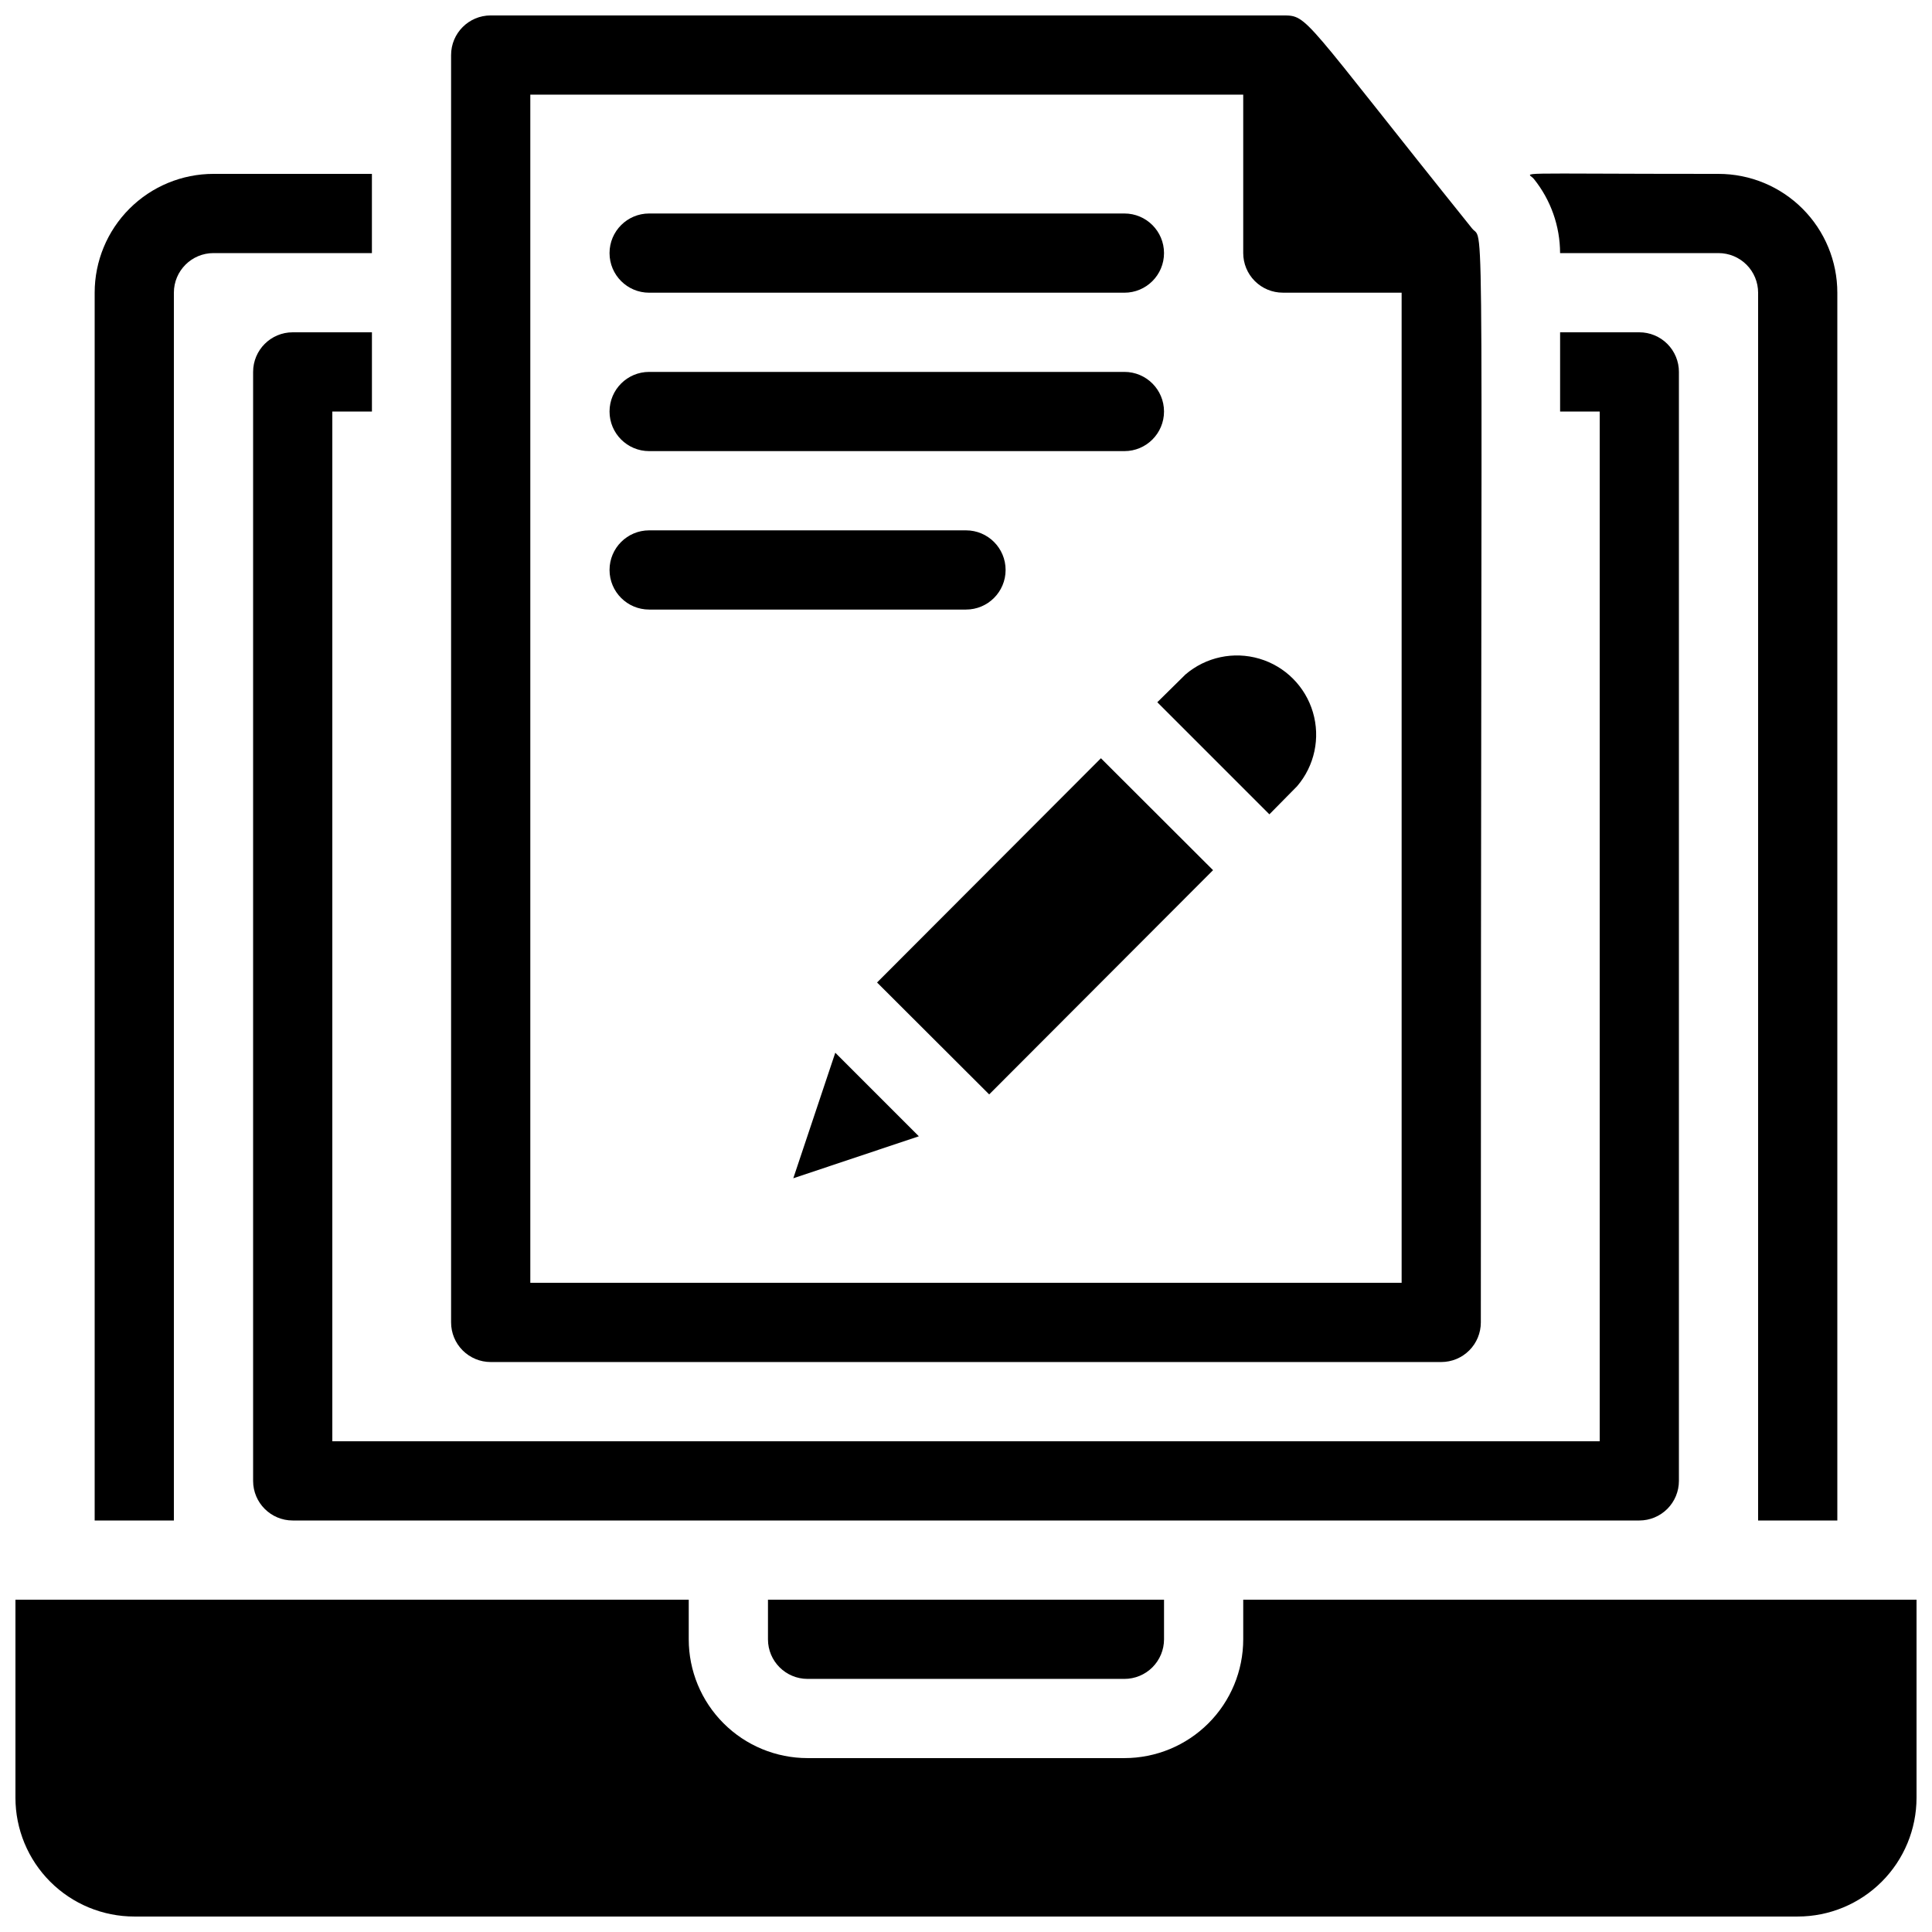
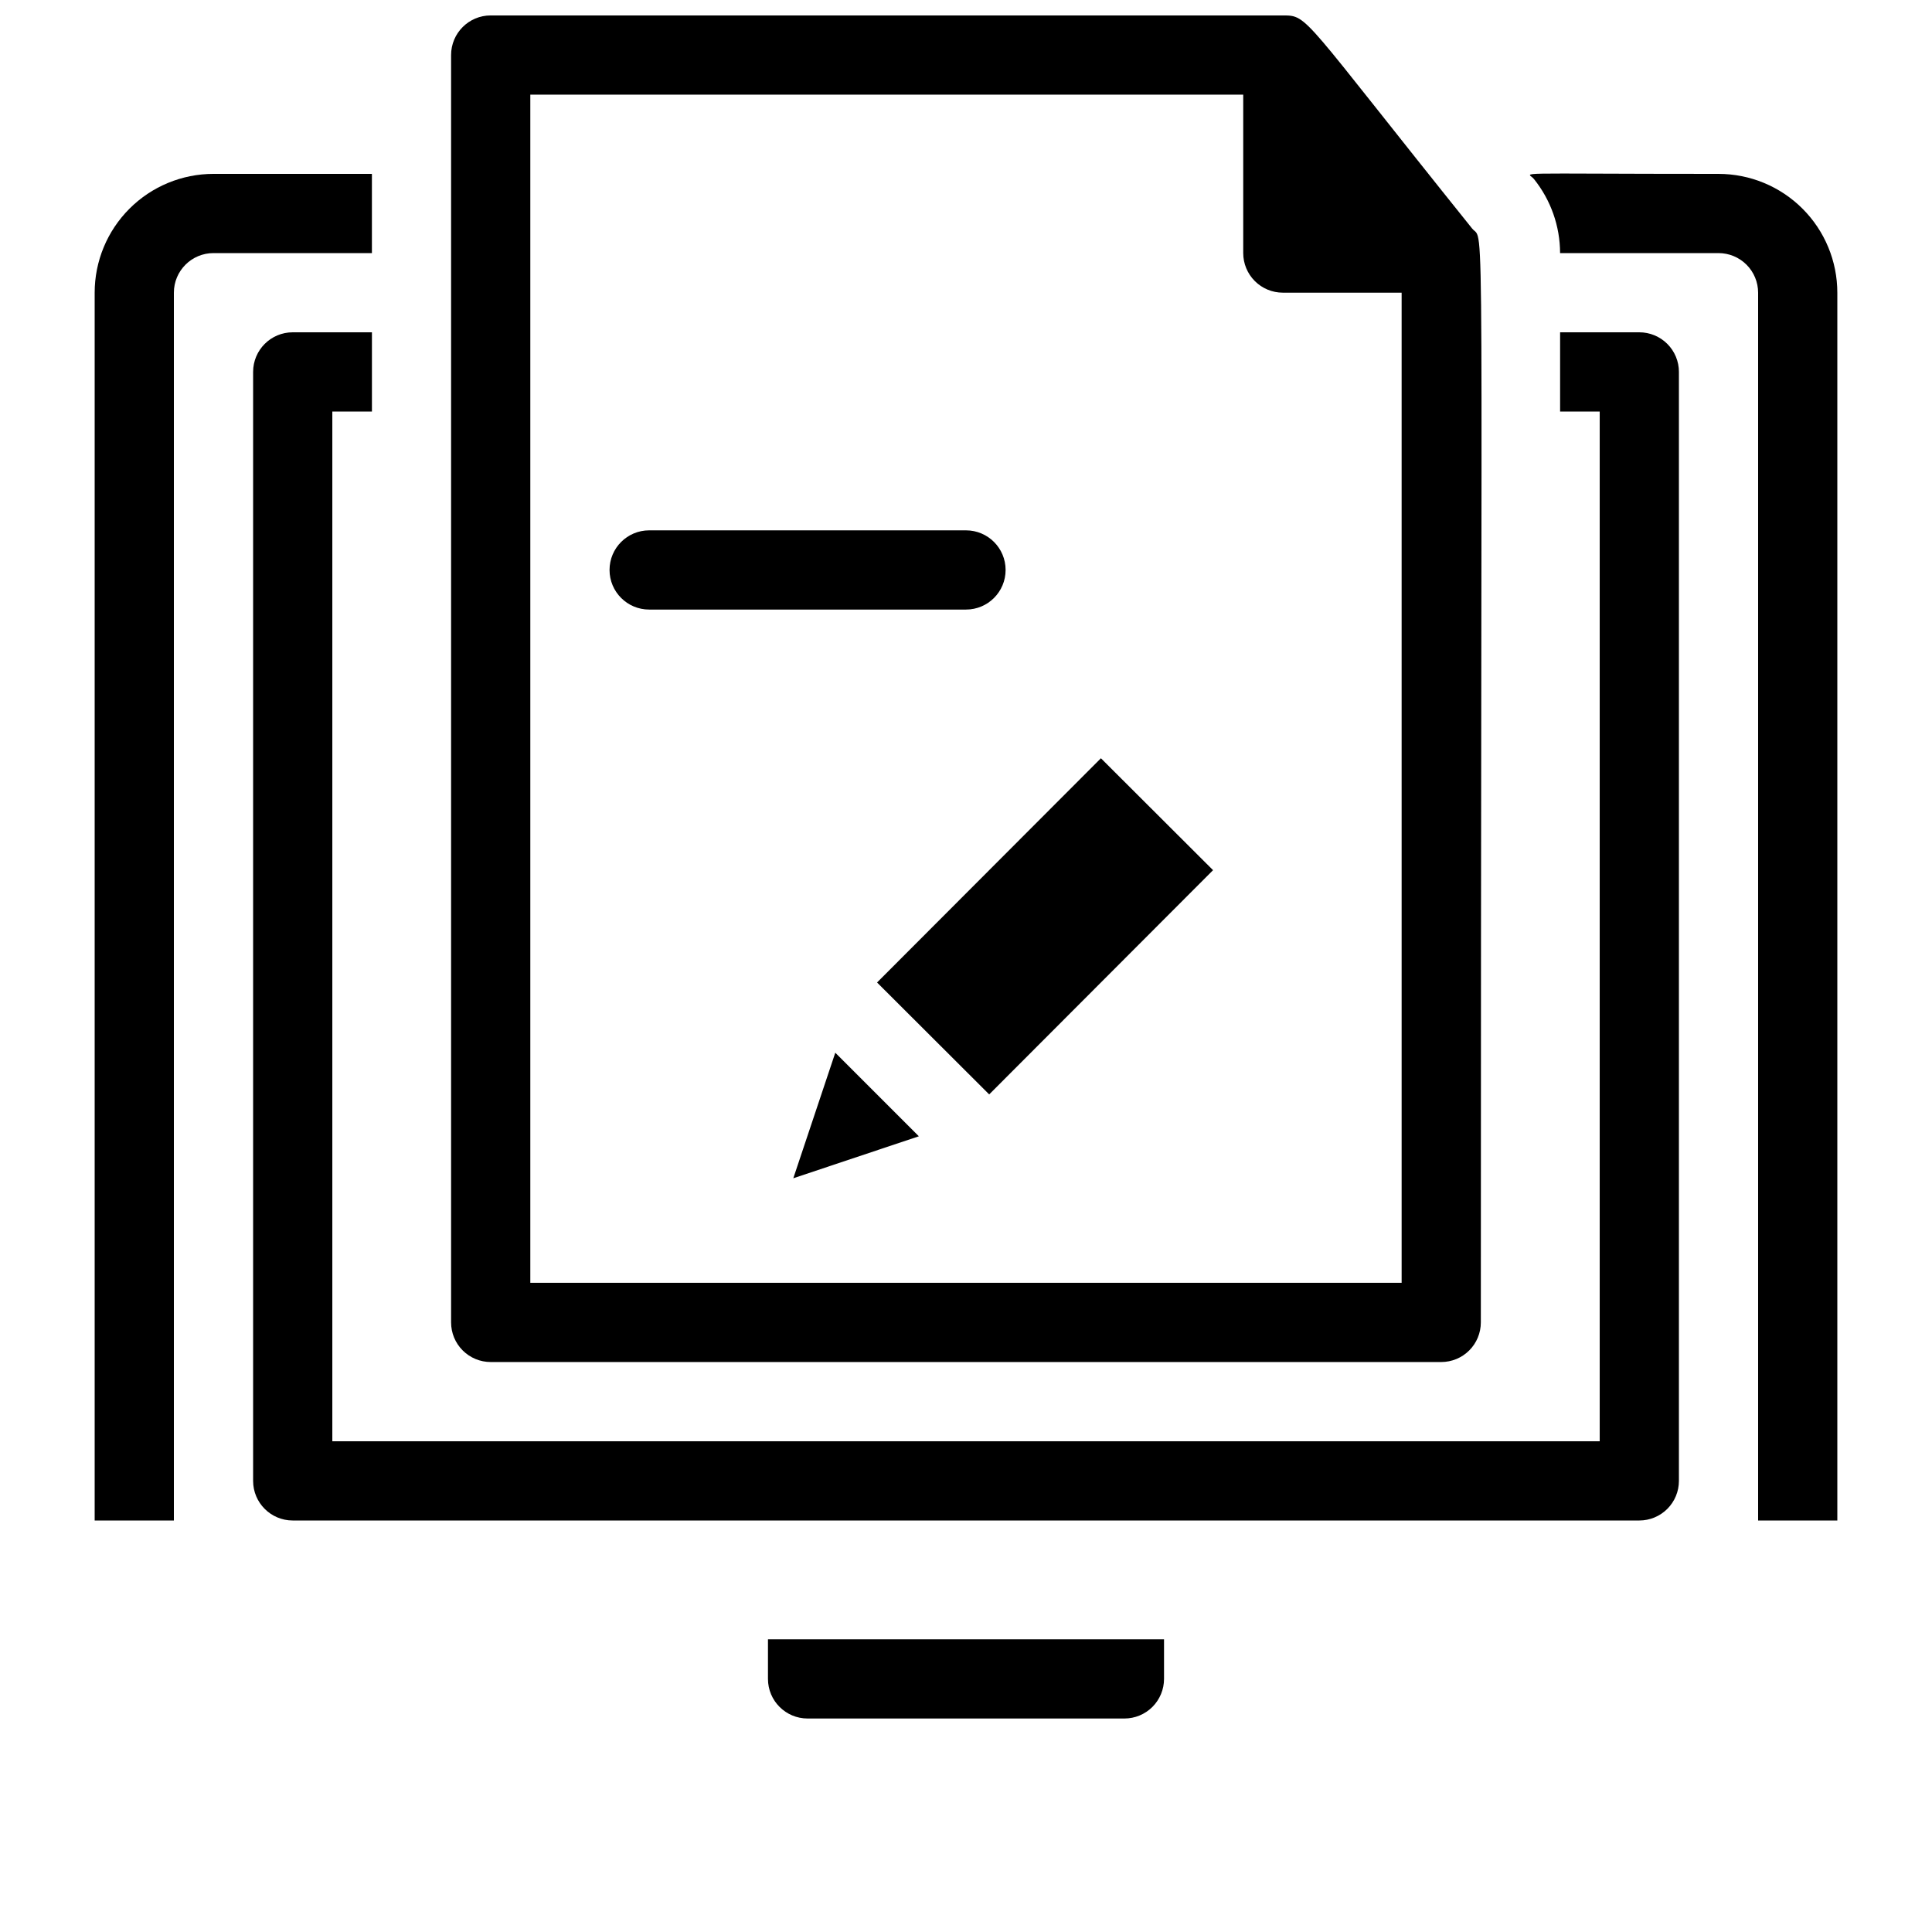
<svg xmlns="http://www.w3.org/2000/svg" width="800px" height="800px" version="1.1" viewBox="144 144 512 512">
  <defs>
    <clipPath id="b">
      <path d="m148.09 567h503.81v84.902h-503.81z" />
    </clipPath>
    <clipPath id="a">
      <path d="m263 148.09h274v356.91h-274z" />
    </clipPath>
  </defs>
  <path d="m242.56 190.08v20.992h-41.984c-5.797 0-10.496 4.699-10.496 10.496v325.38h-20.992v-325.38c0-8.352 3.316-16.359 9.223-22.266s13.914-9.223 22.266-9.223z" />
  <path d="m630.91 221.57v325.38h-20.992v-325.38c0-2.785-1.105-5.453-3.074-7.422s-4.637-3.074-7.422-3.074h-41.984c-0.016-7.141-2.457-14.059-6.926-19.629-1.469-1.992-8.605-1.363 48.91-1.363 8.352 0 16.363 3.316 22.266 9.223 5.906 5.906 9.223 13.914 9.223 22.266z" />
-   <path d="m347.52 578.43v-10.496h104.96v10.496c0 2.785-1.109 5.453-3.074 7.422-1.969 1.969-4.641 3.074-7.422 3.074h-83.969c-5.797 0-10.496-4.699-10.496-10.496z" />
+   <path d="m347.52 578.43h104.96v10.496c0 2.785-1.109 5.453-3.074 7.422-1.969 1.969-4.641 3.074-7.422 3.074h-83.969c-5.797 0-10.496-4.699-10.496-10.496z" />
  <g clip-path="url(#b)">
-     <path d="m651.9 567.93v52.48c0 8.352-3.316 16.363-9.223 22.266-5.902 5.906-13.914 9.223-22.266 9.223h-440.83c-8.352 0-16.359-3.316-22.266-9.223-5.906-5.902-9.223-13.914-9.223-22.266v-52.48h178.43v10.496c0 8.352 3.316 16.363 9.223 22.266 5.902 5.906 13.914 9.223 22.266 9.223h83.969c8.348 0 16.359-3.316 22.266-9.223 5.902-5.902 9.223-13.914 9.223-22.266v-10.496z" />
-   </g>
+     </g>
  <path d="m588.93 242.56v293.89c0 2.785-1.105 5.453-3.074 7.422s-4.637 3.074-7.422 3.074h-356.86c-5.797 0-10.496-4.699-10.496-10.496v-293.89c0-5.797 4.699-10.496 10.496-10.496h20.992v20.992h-10.496v272.89h335.87v-272.89h-10.496v-20.992h20.992c2.785 0 5.453 1.105 7.422 3.074s3.074 4.637 3.074 7.422z" />
  <path d="m365.36 422.98 22.145 22.148-33.273 11.125z" />
  <path d="m376.43 404.37 59.324-59.426 29.715 29.66-59.324 59.426z" />
-   <path d="m487.75 352.35-7.348 7.453-29.703-29.703 7.453-7.348v-0.004c5.402-4.625 12.781-6.203 19.605-4.184 6.824 2.016 12.16 7.356 14.176 14.176 2.019 6.824 0.445 14.203-4.184 19.609z" />
-   <path d="m441.98 221.57h-125.95c-5.797 0-10.496-4.699-10.496-10.496 0-5.797 4.699-10.496 10.496-10.496h125.95c5.797 0 10.496 4.699 10.496 10.496 0 5.797-4.699 10.496-10.496 10.496z" />
-   <path d="m441.98 263.55h-125.95c-5.797 0-10.496-4.699-10.496-10.496 0-5.797 4.699-10.496 10.496-10.496h125.95c5.797 0 10.496 4.699 10.496 10.496 0 5.797-4.699 10.496-10.496 10.496z" />
  <path d="m400 305.54h-83.969c-5.797 0-10.496-4.699-10.496-10.496 0-5.797 4.699-10.496 10.496-10.496h83.969c5.797 0 10.496 4.699 10.496 10.496 0 5.797-4.699 10.496-10.496 10.496z" />
  <g clip-path="url(#a)">
    <path d="m483.96 148.09h-209.92c-5.797 0-10.496 4.699-10.496 10.496v335.87c0 2.785 1.105 5.457 3.074 7.422 1.969 1.969 4.637 3.074 7.422 3.074h251.9c2.785 0 5.457-1.105 7.422-3.074 1.969-1.965 3.074-4.637 3.074-7.422 0-307.43 1.156-285.6-2.309-289.9-45.34-56.465-43.348-56.465-50.172-56.465zm31.488 335.87h-230.91v-314.88h188.93v41.984c0 2.785 1.105 5.453 3.074 7.422 1.965 1.969 4.637 3.074 7.418 3.074h31.488z" />
  </g>
</svg>